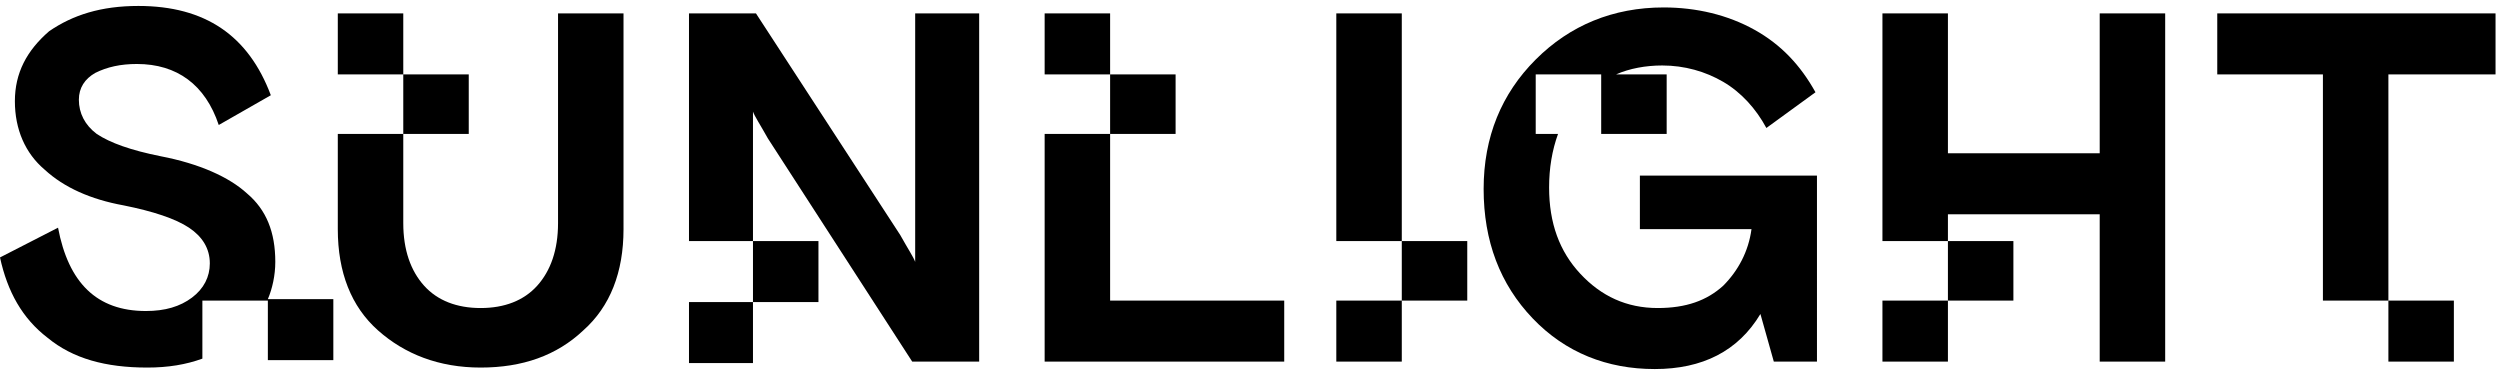
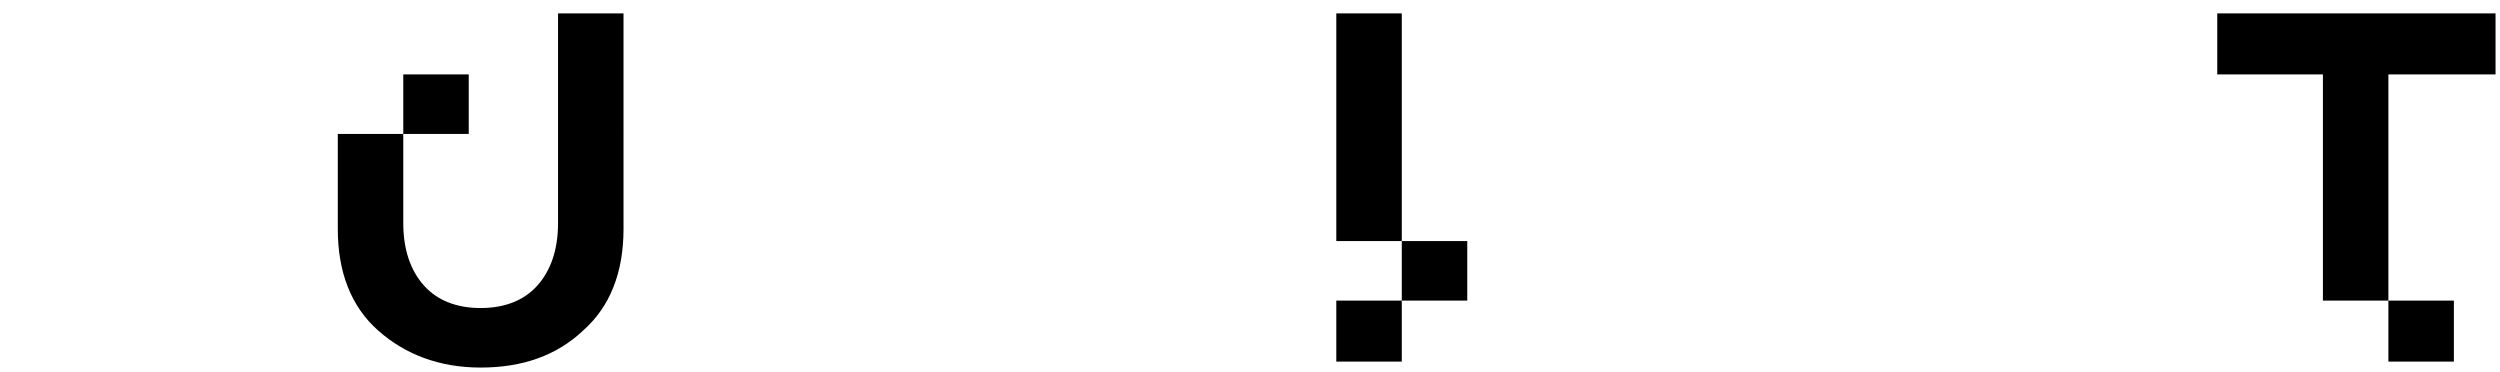
<svg xmlns="http://www.w3.org/2000/svg" version="1.1" id="Layer_1" x="0px" y="0px" viewBox="0 0 168 25" style="enable-background:new 0 0 168 25;" xml:space="preserve">
  <style type="text/css">
	.st0{fill-rule:evenodd;clip-rule:evenodd;}
</style>
  <g id="Sunlight-V6">
    <g id="_x31_.2.Homepage-full" transform="translate(-30, -74)">
      <g id="Logo-Sunlight" transform="translate(30, 74)">
-         <path id="Fill-1" class="st0" d="M18.5,17.6c0-2-0.6-3.5-1.9-4.6c-1.2-1.1-3.2-2-5.8-2.5c-2-0.4-3.4-0.9-4.3-1.5     C5.7,8.4,5.3,7.6,5.3,6.7c0-0.8,0.4-1.4,1.1-1.8c0.8-0.4,1.7-0.6,2.8-0.6c2.7,0,4.6,1.4,5.5,4.1l3.5-2c-1.5-4-4.4-6-8.9-6     c-2.5,0-4.4,0.6-6,1.7C1.8,3.4,1,4.9,1,6.8c0,1.9,0.7,3.5,2,4.6c1.3,1.2,3.1,2,5.3,2.4c2,0.4,3.5,0.9,4.4,1.5     c0.9,0.6,1.4,1.4,1.4,2.4c0,0.9-0.4,1.7-1.2,2.3c-0.8,0.6-1.8,0.9-3.1,0.9c-3.3,0-5.2-1.9-5.9-5.6l-3.9,2     c0.5,2.3,1.5,4.1,3.2,5.4c1.7,1.4,3.9,2,6.7,2c1.4,0,2.6-0.2,3.7-0.6v-3.9H18v0v4h4.4v-4.1H18C18.3,19.4,18.5,18.5,18.5,17.6" />
-         <path id="Fill-4" class="st0" d="M37.5,0.9V15c0,1.8-0.5,3.2-1.4,4.2c-0.9,1-2.2,1.5-3.8,1.5c-1.6,0-2.9-0.5-3.8-1.5     c-0.9-1-1.4-2.4-1.4-4.2V9h4.4V5h-4.4V0.9h-4.4V5h4.4V9h-4.4v6.4c0,2.9,0.9,5.2,2.7,6.8c1.8,1.6,4.1,2.5,6.9,2.5     c2.8,0,5.1-0.8,6.9-2.5c1.8-1.6,2.7-3.9,2.7-6.8V0.9H37.5z" />
-         <polygon id="Fill-6" class="st0" points="74.6,20.2 74.6,9 79,9 79,5 74.6,5 74.6,0.9 70.2,0.9 70.2,5 74.6,5 74.6,9 70.2,9      70.2,24.3 86.3,24.3 86.3,20.2    " />
-         <path id="Fill-8" class="st0" d="M61.5,0.9v16.7c-0.1-0.3-0.5-0.9-1-1.8L50.8,0.9h-4.5v15.3h4.3v4.1h-4.3v4.1h4.3v-4.1H55v-4.1     h-4.4V7.5c0.1,0.3,0.5,0.9,1,1.8l9.7,15h4.5V0.9H61.5z" />
+         <path id="Fill-4" class="st0" d="M37.5,0.9V15c0,1.8-0.5,3.2-1.4,4.2c-0.9,1-2.2,1.5-3.8,1.5c-1.6,0-2.9-0.5-3.8-1.5     c-0.9-1-1.4-2.4-1.4-4.2V9h4.4V5h-4.4V0.9h-4.4h4.4V9h-4.4v6.4c0,2.9,0.9,5.2,2.7,6.8c1.8,1.6,4.1,2.5,6.9,2.5     c2.8,0,5.1-0.8,6.9-2.5c1.8-1.6,2.7-3.9,2.7-6.8V0.9H37.5z" />
        <polygon id="Fill-10" class="st0" points="94.2,16.2 94.2,0.9 89.8,0.9 89.8,16.2 94.2,16.2 94.2,20.2 89.8,20.2 89.8,24.3      94.2,24.3 94.2,20.2 98.6,20.2 98.6,16.2    " />
-         <polygon id="Fill-12" class="st0" points="141.1,0.9 141.1,10.3 130.9,10.3 130.9,0.9 126.5,0.9 126.5,16.2 130.9,16.2      130.9,20.2 126.5,20.2 126.5,24.3 130.9,24.3 130.9,20.2 130.9,20.2 130.9,20.2 135.3,20.2 135.3,16.2 130.9,16.2 130.9,14.4      141.1,14.4 141.1,24.3 145.5,24.3 145.5,0.9    " />
-         <path id="Fill-17" class="st0" d="M110.2,11.8v3.6h7.5c-0.2,1.5-0.9,2.8-1.9,3.8c-1.1,1-2.5,1.5-4.4,1.5c-2.1,0-3.8-0.8-5.2-2.3     c-1.4-1.5-2.1-3.4-2.1-5.8c0-1.3,0.2-2.5,0.6-3.6h-1.5V5h4.4v0.5V9h4.4V5h-3.4c0.9-0.4,2-0.6,3.1-0.6c1.5,0,2.9,0.4,4.1,1.1     c1.2,0.7,2.2,1.8,2.9,3.1l3.3-2.4C121,4.4,119.7,3,117.9,2c-1.8-1-3.9-1.5-6.1-1.5c-3.4,0-6.3,1.2-8.6,3.5     c-2.3,2.3-3.5,5.2-3.5,8.7c0,3.5,1.1,6.4,3.3,8.7c2.2,2.3,5,3.4,8.2,3.4c3.2,0,5.6-1.2,7.1-3.7l0.9,3.2h2.9V11.8H110.2z" />
        <polygon id="Fill-14" class="st0" points="167.7,5 167.7,0.9 149,0.9 149,5 156.1,5 156.1,20.2 160.5,20.2 160.5,24.3      164.9,24.3 164.9,20.2 160.5,20.2 160.5,5    " />
      </g>
    </g>
  </g>
</svg>